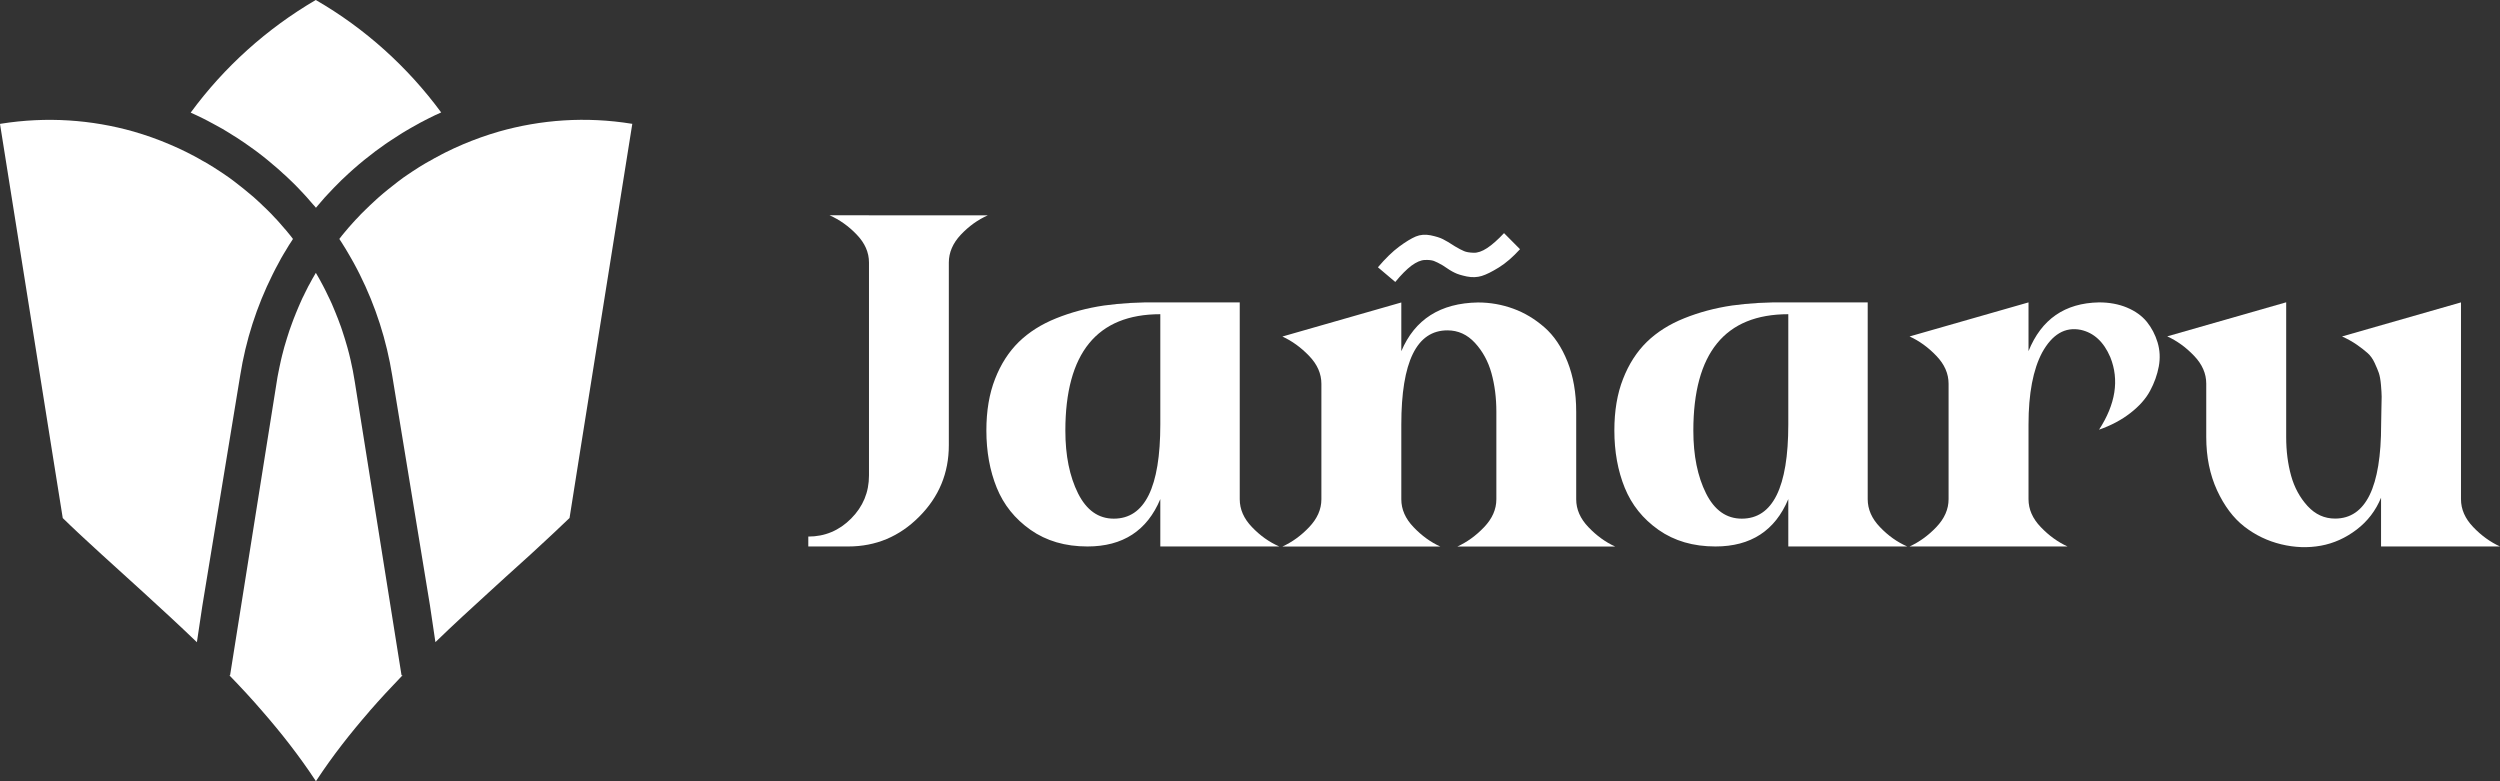
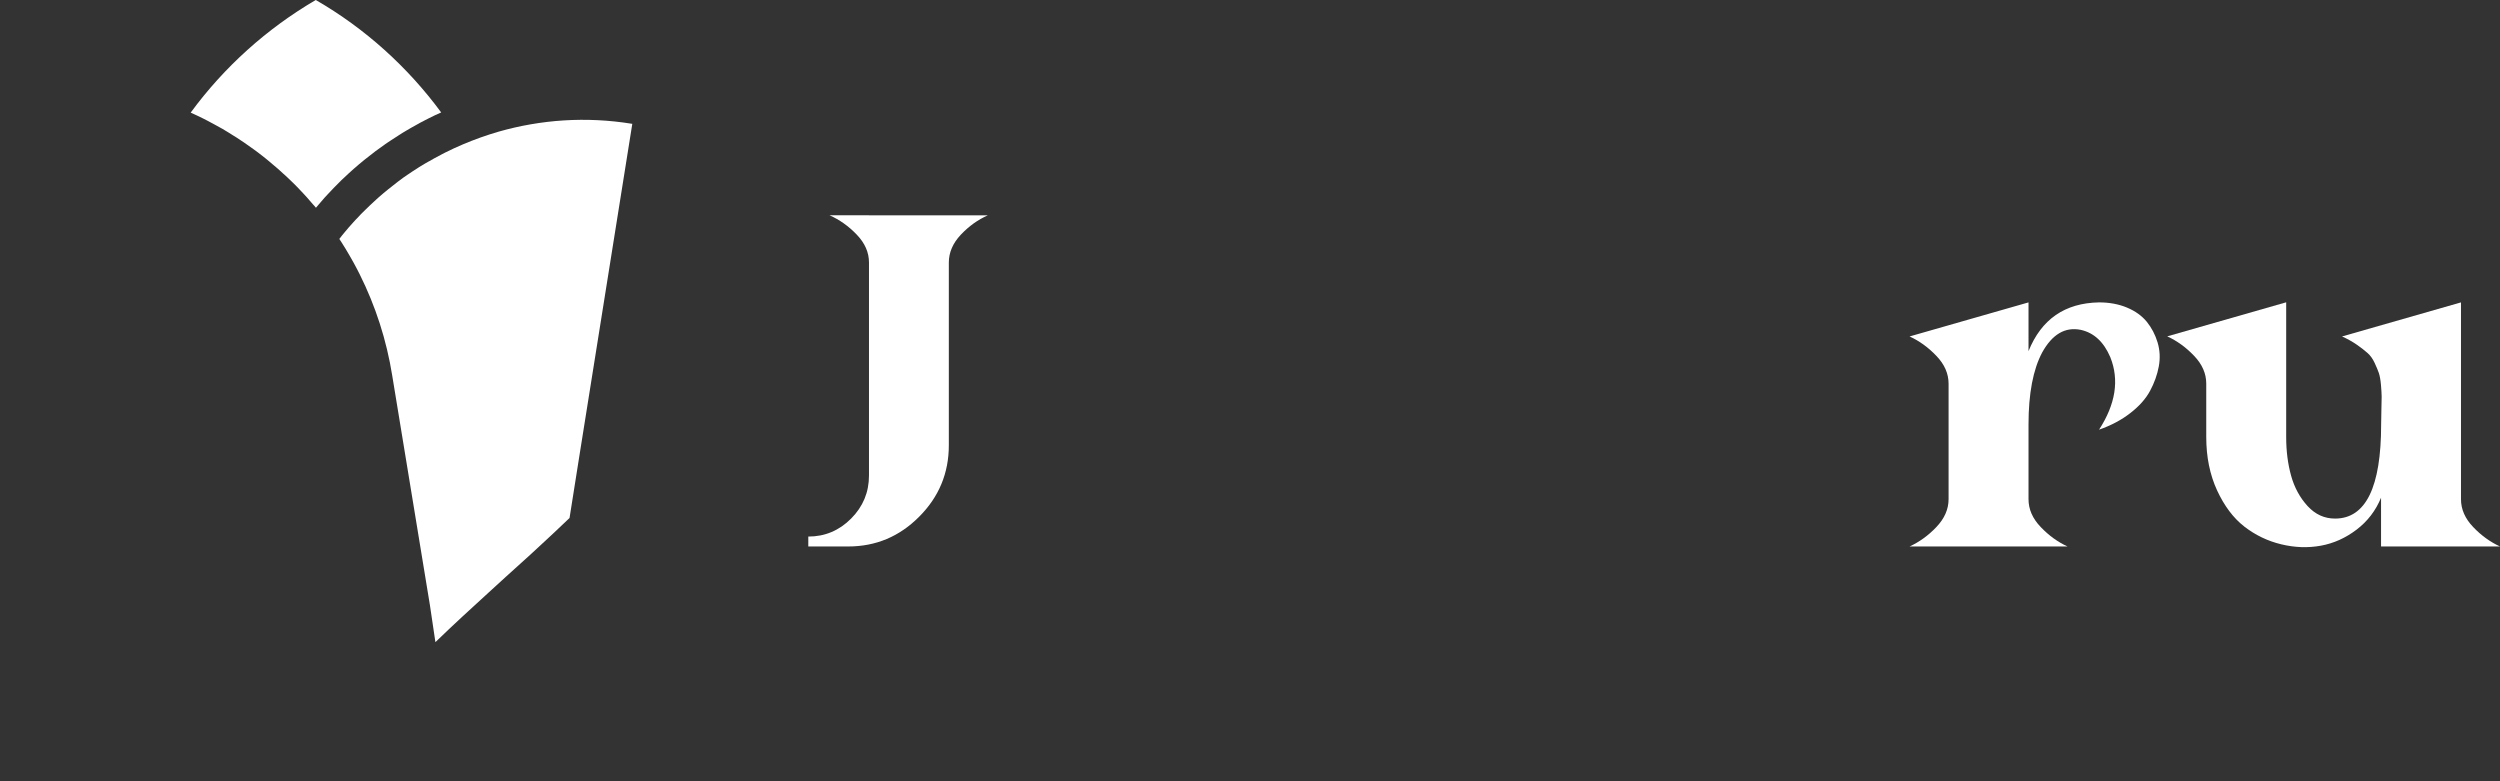
<svg xmlns="http://www.w3.org/2000/svg" width="160" height="50" viewBox="0 0 160 50" fill="none">
  <rect x="0" y="0" width="160" height="50" fill="#333333" stroke="none" />
  <path d="M55.609 13.78H59.416H63.222C62.581 14.064 62.007 14.476 61.493 15.021C60.979 15.566 60.725 16.161 60.725 16.806V28.495C60.725 30.275 60.095 31.799 58.83 33.066C57.565 34.34 56.051 34.974 54.289 34.974H51.731V34.34C52.792 34.34 53.709 33.956 54.471 33.189C55.234 32.421 55.615 31.504 55.615 30.43V16.8C55.615 16.155 55.355 15.56 54.83 15.015C54.311 14.47 53.725 14.059 53.085 13.775H55.609V13.78Z" fill="white" />
-   <path d="M74.26 19.353H79.343V31.948C79.343 32.594 79.602 33.189 80.127 33.734C80.646 34.279 81.232 34.696 81.873 34.974H74.26V31.943C73.415 33.962 71.862 34.974 69.597 34.974C68.172 34.974 66.962 34.618 65.957 33.912C64.951 33.205 64.233 32.304 63.791 31.214C63.349 30.125 63.128 28.901 63.128 27.55C63.128 26.298 63.311 25.197 63.686 24.246C64.056 23.295 64.565 22.511 65.206 21.883C65.846 21.26 66.642 20.754 67.598 20.37C68.548 19.987 69.57 19.714 70.653 19.553C71.735 19.403 72.934 19.33 74.26 19.353ZM68.183 27.561C68.183 29.157 68.454 30.491 68.995 31.576C69.537 32.655 70.299 33.194 71.282 33.194C73.266 33.194 74.26 31.187 74.26 27.166V20.109C70.211 20.109 68.183 22.595 68.183 27.561Z" fill="white" />
-   <path d="M93.27 34.979C93.888 34.696 94.463 34.284 94.982 33.739C95.502 33.194 95.767 32.599 95.767 31.954V26.349C95.767 25.459 95.662 24.636 95.452 23.879C95.242 23.123 94.888 22.478 94.397 21.944C93.905 21.41 93.32 21.143 92.635 21.143C90.668 21.143 89.684 23.151 89.684 27.172V31.954C89.684 32.599 89.944 33.194 90.469 33.739C90.988 34.284 91.563 34.701 92.181 34.979H82.072C82.696 34.696 83.265 34.284 83.784 33.739C84.303 33.194 84.569 32.599 84.569 31.954V24.563C84.569 23.918 84.309 23.323 83.784 22.778C83.259 22.233 82.69 21.822 82.072 21.538L89.684 19.358V22.478C90.546 20.437 92.181 19.397 94.59 19.358C95.375 19.358 96.126 19.492 96.844 19.753C97.568 20.014 98.231 20.415 98.844 20.949C99.457 21.483 99.949 22.217 100.319 23.145C100.689 24.074 100.877 25.142 100.877 26.354V31.954C100.877 32.599 101.137 33.194 101.661 33.739C102.181 34.284 102.755 34.701 103.374 34.979H93.27ZM92.342 16.989C92.099 16.85 91.911 16.75 91.767 16.7C91.629 16.65 91.43 16.628 91.181 16.639C90.927 16.65 90.651 16.772 90.336 17C90.027 17.234 89.679 17.579 89.298 18.046L88.187 17.106C88.668 16.539 89.121 16.099 89.541 15.788C89.961 15.476 90.32 15.26 90.607 15.137C90.9 15.015 91.215 14.993 91.557 15.059C91.9 15.132 92.159 15.21 92.342 15.304C92.524 15.393 92.784 15.549 93.126 15.771C93.364 15.91 93.557 16.016 93.701 16.072C93.839 16.133 94.043 16.166 94.303 16.177C94.562 16.188 94.855 16.088 95.176 15.877C95.496 15.666 95.855 15.349 96.258 14.92L97.281 15.949C96.817 16.455 96.369 16.845 95.927 17.117C95.485 17.39 95.121 17.573 94.828 17.662C94.535 17.751 94.22 17.762 93.877 17.695C93.535 17.623 93.275 17.545 93.093 17.451C92.911 17.367 92.662 17.212 92.342 16.989Z" fill="white" />
-   <path d="M114.451 19.353H119.533V31.948C119.533 32.594 119.793 33.189 120.318 33.734C120.837 34.279 121.423 34.696 122.063 34.974H114.451V31.943C113.605 33.962 112.053 34.974 109.788 34.974C108.363 34.974 107.153 34.618 106.147 33.912C105.142 33.205 104.424 32.304 103.982 31.214C103.54 30.125 103.319 28.901 103.319 27.55C103.319 26.298 103.501 25.197 103.877 24.246C104.247 23.295 104.755 22.511 105.396 21.883C106.037 21.26 106.832 20.754 107.788 20.37C108.738 19.987 109.76 19.714 110.843 19.553C111.926 19.403 113.125 19.33 114.451 19.353ZM108.374 27.561C108.374 29.157 108.644 30.491 109.186 31.576C109.727 32.655 110.49 33.194 111.473 33.194C113.456 33.194 114.451 31.187 114.451 27.166V20.109C110.401 20.109 108.374 22.595 108.374 27.561Z" fill="white" />
  <path d="M122.212 21.533L129.825 19.353V22.473C130.648 20.432 132.151 19.392 134.339 19.353C135.002 19.353 135.598 19.464 136.129 19.686C136.659 19.909 137.079 20.209 137.394 20.593C137.703 20.977 137.935 21.416 138.084 21.911C138.233 22.406 138.261 22.918 138.162 23.457C138.062 23.991 137.874 24.514 137.604 25.014C137.333 25.52 136.913 25.993 136.339 26.438C135.764 26.883 135.101 27.233 134.339 27.5C135.399 25.865 135.642 24.319 135.062 22.867C134.642 21.878 134.007 21.294 133.167 21.11C132.162 20.91 131.344 21.394 130.698 22.561C130.118 23.651 129.825 25.186 129.825 27.166V31.949C129.825 32.594 130.085 33.189 130.61 33.734C131.129 34.279 131.703 34.69 132.322 34.974H122.212C122.831 34.69 123.406 34.279 123.925 33.734C124.444 33.189 124.709 32.594 124.709 31.949V24.558C124.709 23.913 124.45 23.318 123.925 22.773C123.406 22.228 122.831 21.816 122.212 21.533Z" fill="white" />
  <path d="M149.89 21.533L157.503 19.353V31.949C157.503 32.594 157.763 33.189 158.287 33.734C158.807 34.279 159.381 34.69 160 34.974H152.387V31.854C152.045 32.683 151.525 33.361 150.824 33.895C150.122 34.429 149.36 34.774 148.537 34.924C147.714 35.074 146.868 35.046 145.995 34.835C145.123 34.624 144.338 34.245 143.636 33.7C142.935 33.155 142.355 32.382 141.891 31.381C141.432 30.38 141.2 29.246 141.2 27.973V24.552C141.2 23.907 140.941 23.312 140.416 22.767C139.896 22.222 139.322 21.811 138.703 21.527L146.316 19.347V27.978C146.316 28.868 146.421 29.691 146.631 30.447C146.841 31.203 147.194 31.849 147.686 32.388C148.178 32.922 148.763 33.189 149.443 33.189C151.409 33.189 152.393 31.181 152.393 27.16C152.393 26.96 152.398 26.654 152.409 26.254C152.42 25.848 152.426 25.564 152.426 25.392C152.426 25.22 152.409 24.97 152.382 24.636C152.354 24.302 152.304 24.052 152.249 23.88C152.188 23.707 152.1 23.49 151.978 23.229C151.857 22.968 151.708 22.756 151.525 22.595C151.343 22.434 151.117 22.256 150.846 22.067C150.564 21.872 150.249 21.694 149.89 21.533Z" fill="white" />
  <path fill-rule="evenodd" clip-rule="evenodd" d="M40.467 7.925L37.091 29.107L36.451 33.15C36.13 33.461 35.804 33.767 35.467 34.084C35.301 34.24 35.136 34.395 34.965 34.551C34.627 34.868 34.285 35.18 33.943 35.497C33.418 35.969 32.898 36.447 32.357 36.931C32.003 37.254 31.644 37.576 31.285 37.91C30.147 38.944 28.998 40.001 27.866 41.097L27.517 38.744L25.103 24.041C24.739 21.766 24.037 19.592 23.021 17.556C22.893 17.306 22.767 17.056 22.634 16.817C22.556 16.672 22.474 16.528 22.391 16.389C22.269 16.183 22.142 15.96 22.109 15.91C22.021 15.766 21.938 15.632 21.866 15.521C21.816 15.443 21.767 15.365 21.717 15.293V15.287C21.722 15.276 21.728 15.271 21.739 15.265C21.838 15.132 21.943 14.998 22.054 14.87C22.22 14.665 22.402 14.459 22.579 14.264C22.645 14.192 22.706 14.12 22.777 14.047C22.805 14.02 22.833 13.986 22.866 13.958C22.943 13.869 23.026 13.792 23.103 13.703C23.197 13.608 23.291 13.514 23.385 13.425C23.479 13.335 23.573 13.241 23.667 13.152C23.761 13.057 23.86 12.969 23.96 12.88C24.048 12.79 24.153 12.707 24.253 12.613C24.446 12.446 24.645 12.273 24.849 12.112C25.054 11.945 25.269 11.778 25.479 11.617C25.59 11.534 25.694 11.461 25.799 11.378C25.888 11.317 25.976 11.256 26.065 11.194C26.092 11.172 26.125 11.15 26.159 11.133C26.225 11.083 26.297 11.044 26.363 10.994C26.523 10.894 26.672 10.789 26.827 10.694C26.904 10.644 26.976 10.605 27.048 10.56C27.103 10.522 27.158 10.494 27.214 10.46C27.291 10.416 27.363 10.371 27.44 10.332C27.462 10.316 27.473 10.31 27.495 10.305C27.595 10.244 27.7 10.182 27.805 10.127C27.965 10.038 28.12 9.954 28.285 9.871C28.357 9.832 28.435 9.793 28.512 9.754C28.866 9.576 29.23 9.409 29.595 9.254C29.6 9.248 29.611 9.248 29.617 9.243C30.368 8.926 31.142 8.648 31.932 8.42C34.617 7.658 37.495 7.446 40.423 7.919L40.467 7.925Z" fill="white" />
  <path fill-rule="evenodd" clip-rule="evenodd" d="M28.236 7.196C27.971 7.313 27.705 7.435 27.446 7.569C27.346 7.619 27.247 7.669 27.153 7.719C26.965 7.813 26.783 7.913 26.639 7.997C26.54 8.052 26.435 8.114 26.33 8.169C26.285 8.192 26.247 8.219 26.214 8.236C26.142 8.275 25.987 8.369 25.987 8.369C25.91 8.414 25.832 8.458 25.755 8.508L25.562 8.631C25.38 8.742 25.197 8.864 25.054 8.959C24.971 9.009 24.888 9.065 24.811 9.12C24.761 9.154 24.711 9.187 24.656 9.226C24.562 9.293 24.462 9.359 24.38 9.426C24.38 9.426 24.125 9.61 24.037 9.671C23.794 9.854 23.551 10.043 23.319 10.232C23.092 10.416 22.871 10.6 22.634 10.811C22.634 10.811 22.391 11.022 22.319 11.094C22.214 11.189 22.109 11.289 22.01 11.384C21.894 11.489 21.777 11.601 21.684 11.701C21.579 11.801 21.474 11.906 21.363 12.023C21.286 12.107 21.07 12.329 21.043 12.362L20.783 12.64C20.656 12.779 20.54 12.918 20.419 13.063C20.352 13.141 20.291 13.219 20.22 13.297C20.159 13.219 20.093 13.141 20.021 13.069C19.899 12.924 19.778 12.779 19.645 12.635L19.457 12.429C19.457 12.429 19.148 12.107 19.07 12.018L18.778 11.723C18.662 11.612 18.546 11.495 18.43 11.389C18.319 11.284 18.214 11.183 18.131 11.117C18.049 11.039 17.971 10.966 17.883 10.889L17.783 10.8C17.562 10.605 17.341 10.421 17.126 10.244C16.888 10.049 16.645 9.86 16.408 9.682C16.297 9.598 16.192 9.521 16.076 9.443C15.982 9.37 15.877 9.304 15.784 9.237C15.734 9.198 15.684 9.165 15.634 9.131C15.557 9.081 15.485 9.031 15.408 8.981C15.237 8.864 15.06 8.748 14.889 8.648L14.706 8.531C14.623 8.475 14.54 8.431 14.458 8.381C14.458 8.381 14.303 8.286 14.237 8.247C14.198 8.225 14.154 8.197 14.115 8.18C14.016 8.125 13.916 8.069 13.844 8.03C13.657 7.925 13.474 7.83 13.286 7.73C13.193 7.68 13.099 7.635 13.016 7.591C12.739 7.457 12.469 7.324 12.204 7.207C14.347 4.288 17.076 1.83 20.209 0C23.363 1.818 26.087 4.282 28.236 7.196Z" fill="white" />
-   <path fill-rule="evenodd" clip-rule="evenodd" d="M25.755 43.227C25.037 43.972 24.335 44.728 23.65 45.512V45.518C22.43 46.919 21.286 48.376 20.269 49.922C20.264 49.933 20.258 49.944 20.253 49.95C20.242 49.967 20.231 49.978 20.22 50C20.209 49.978 20.203 49.967 20.187 49.95C20.181 49.939 20.175 49.928 20.17 49.922C19.154 48.382 18.01 46.919 16.789 45.518C16.115 44.734 15.413 43.977 14.69 43.232L14.695 43.204C14.706 43.215 14.712 43.227 14.723 43.232L16.982 29.012L17.712 24.43C17.739 24.241 17.772 24.052 17.811 23.868C17.833 23.74 17.861 23.613 17.888 23.485C17.916 23.34 17.949 23.195 17.982 23.051C18.004 22.951 18.032 22.845 18.054 22.75C18.098 22.573 18.148 22.395 18.192 22.222C18.242 22.044 18.292 21.866 18.352 21.688C18.352 21.677 18.358 21.672 18.358 21.666C18.463 21.316 18.579 20.977 18.706 20.643C18.767 20.476 18.833 20.298 18.905 20.131C18.905 20.126 18.905 20.126 18.91 20.12C18.916 20.098 18.927 20.076 18.933 20.053C18.933 20.048 18.938 20.037 18.944 20.031C18.993 19.92 19.038 19.809 19.082 19.698C19.126 19.586 19.176 19.481 19.225 19.369C19.308 19.18 19.391 18.991 19.491 18.808V18.802C19.573 18.635 19.656 18.468 19.739 18.307C19.756 18.279 19.772 18.252 19.789 18.218C19.794 18.213 19.794 18.201 19.8 18.201C19.927 17.951 20.07 17.707 20.214 17.462C20.358 17.701 20.496 17.951 20.628 18.201C20.645 18.235 20.667 18.274 20.684 18.307C20.772 18.468 20.849 18.63 20.932 18.802C20.949 18.83 20.965 18.863 20.977 18.897C21.026 18.986 21.07 19.086 21.115 19.18C21.198 19.347 21.269 19.52 21.341 19.692C21.391 19.803 21.435 19.914 21.479 20.026C21.496 20.053 21.507 20.081 21.518 20.12V20.126C21.595 20.309 21.667 20.493 21.733 20.682C21.794 20.843 21.855 20.999 21.905 21.166C21.965 21.338 22.021 21.51 22.076 21.7C22.126 21.877 22.186 22.061 22.236 22.244C22.308 22.5 22.374 22.762 22.435 23.029C22.54 23.49 22.634 23.957 22.706 24.43L23.435 29.012L25.7 43.232C25.711 43.221 25.717 43.21 25.728 43.204L25.755 43.227Z" fill="white" />
-   <path fill-rule="evenodd" clip-rule="evenodd" d="M18.75 15.293C18.706 15.36 18.662 15.421 18.623 15.493C18.529 15.627 18.441 15.771 18.358 15.916C18.303 16.005 18.247 16.094 18.192 16.189L18.165 16.233C18.109 16.333 18.049 16.433 17.993 16.528C17.938 16.628 17.883 16.733 17.833 16.828C17.7 17.067 17.568 17.317 17.446 17.568C16.43 19.603 15.728 21.777 15.369 24.052L12.949 38.778L12.601 41.102C11.469 40.012 10.314 38.95 9.182 37.916C8.823 37.588 8.463 37.265 8.104 36.937C7.574 36.453 7.044 35.975 6.524 35.502C6.176 35.185 5.839 34.868 5.497 34.557C5.331 34.401 5.16 34.24 4.994 34.09C4.663 33.778 4.331 33.467 4.016 33.156L3.37 29.113L0 7.93L0.055 7.919C2.983 7.452 5.867 7.658 8.552 8.42C9.342 8.648 10.11 8.92 10.861 9.243C10.872 9.248 10.883 9.248 10.889 9.254C11.253 9.409 11.613 9.571 11.972 9.754C12.043 9.793 12.121 9.832 12.198 9.871C12.358 9.954 12.518 10.032 12.679 10.127C12.778 10.188 12.883 10.244 12.988 10.305C13.005 10.31 13.027 10.322 13.043 10.333C13.121 10.372 13.198 10.422 13.27 10.46C13.325 10.494 13.38 10.522 13.43 10.561C13.507 10.605 13.579 10.65 13.651 10.694C13.806 10.789 13.96 10.894 14.115 10.994C14.187 11.044 14.253 11.083 14.325 11.133C14.347 11.156 14.38 11.172 14.413 11.195C14.502 11.25 14.59 11.317 14.678 11.378C14.789 11.461 14.894 11.534 14.999 11.617C15.209 11.778 15.419 11.94 15.629 12.112C15.833 12.279 16.032 12.446 16.231 12.613C16.325 12.707 16.43 12.791 16.524 12.88C16.618 12.969 16.723 13.058 16.811 13.152C16.91 13.241 17.004 13.336 17.098 13.425C17.192 13.519 17.286 13.614 17.375 13.703C17.452 13.792 17.535 13.87 17.612 13.959C17.645 13.981 17.667 14.014 17.7 14.047C17.761 14.12 17.828 14.192 17.894 14.264C17.993 14.376 18.093 14.487 18.187 14.604C18.27 14.693 18.347 14.781 18.419 14.876C18.529 15.004 18.634 15.137 18.733 15.271C18.739 15.277 18.745 15.282 18.75 15.293Z" fill="white" />
</svg>